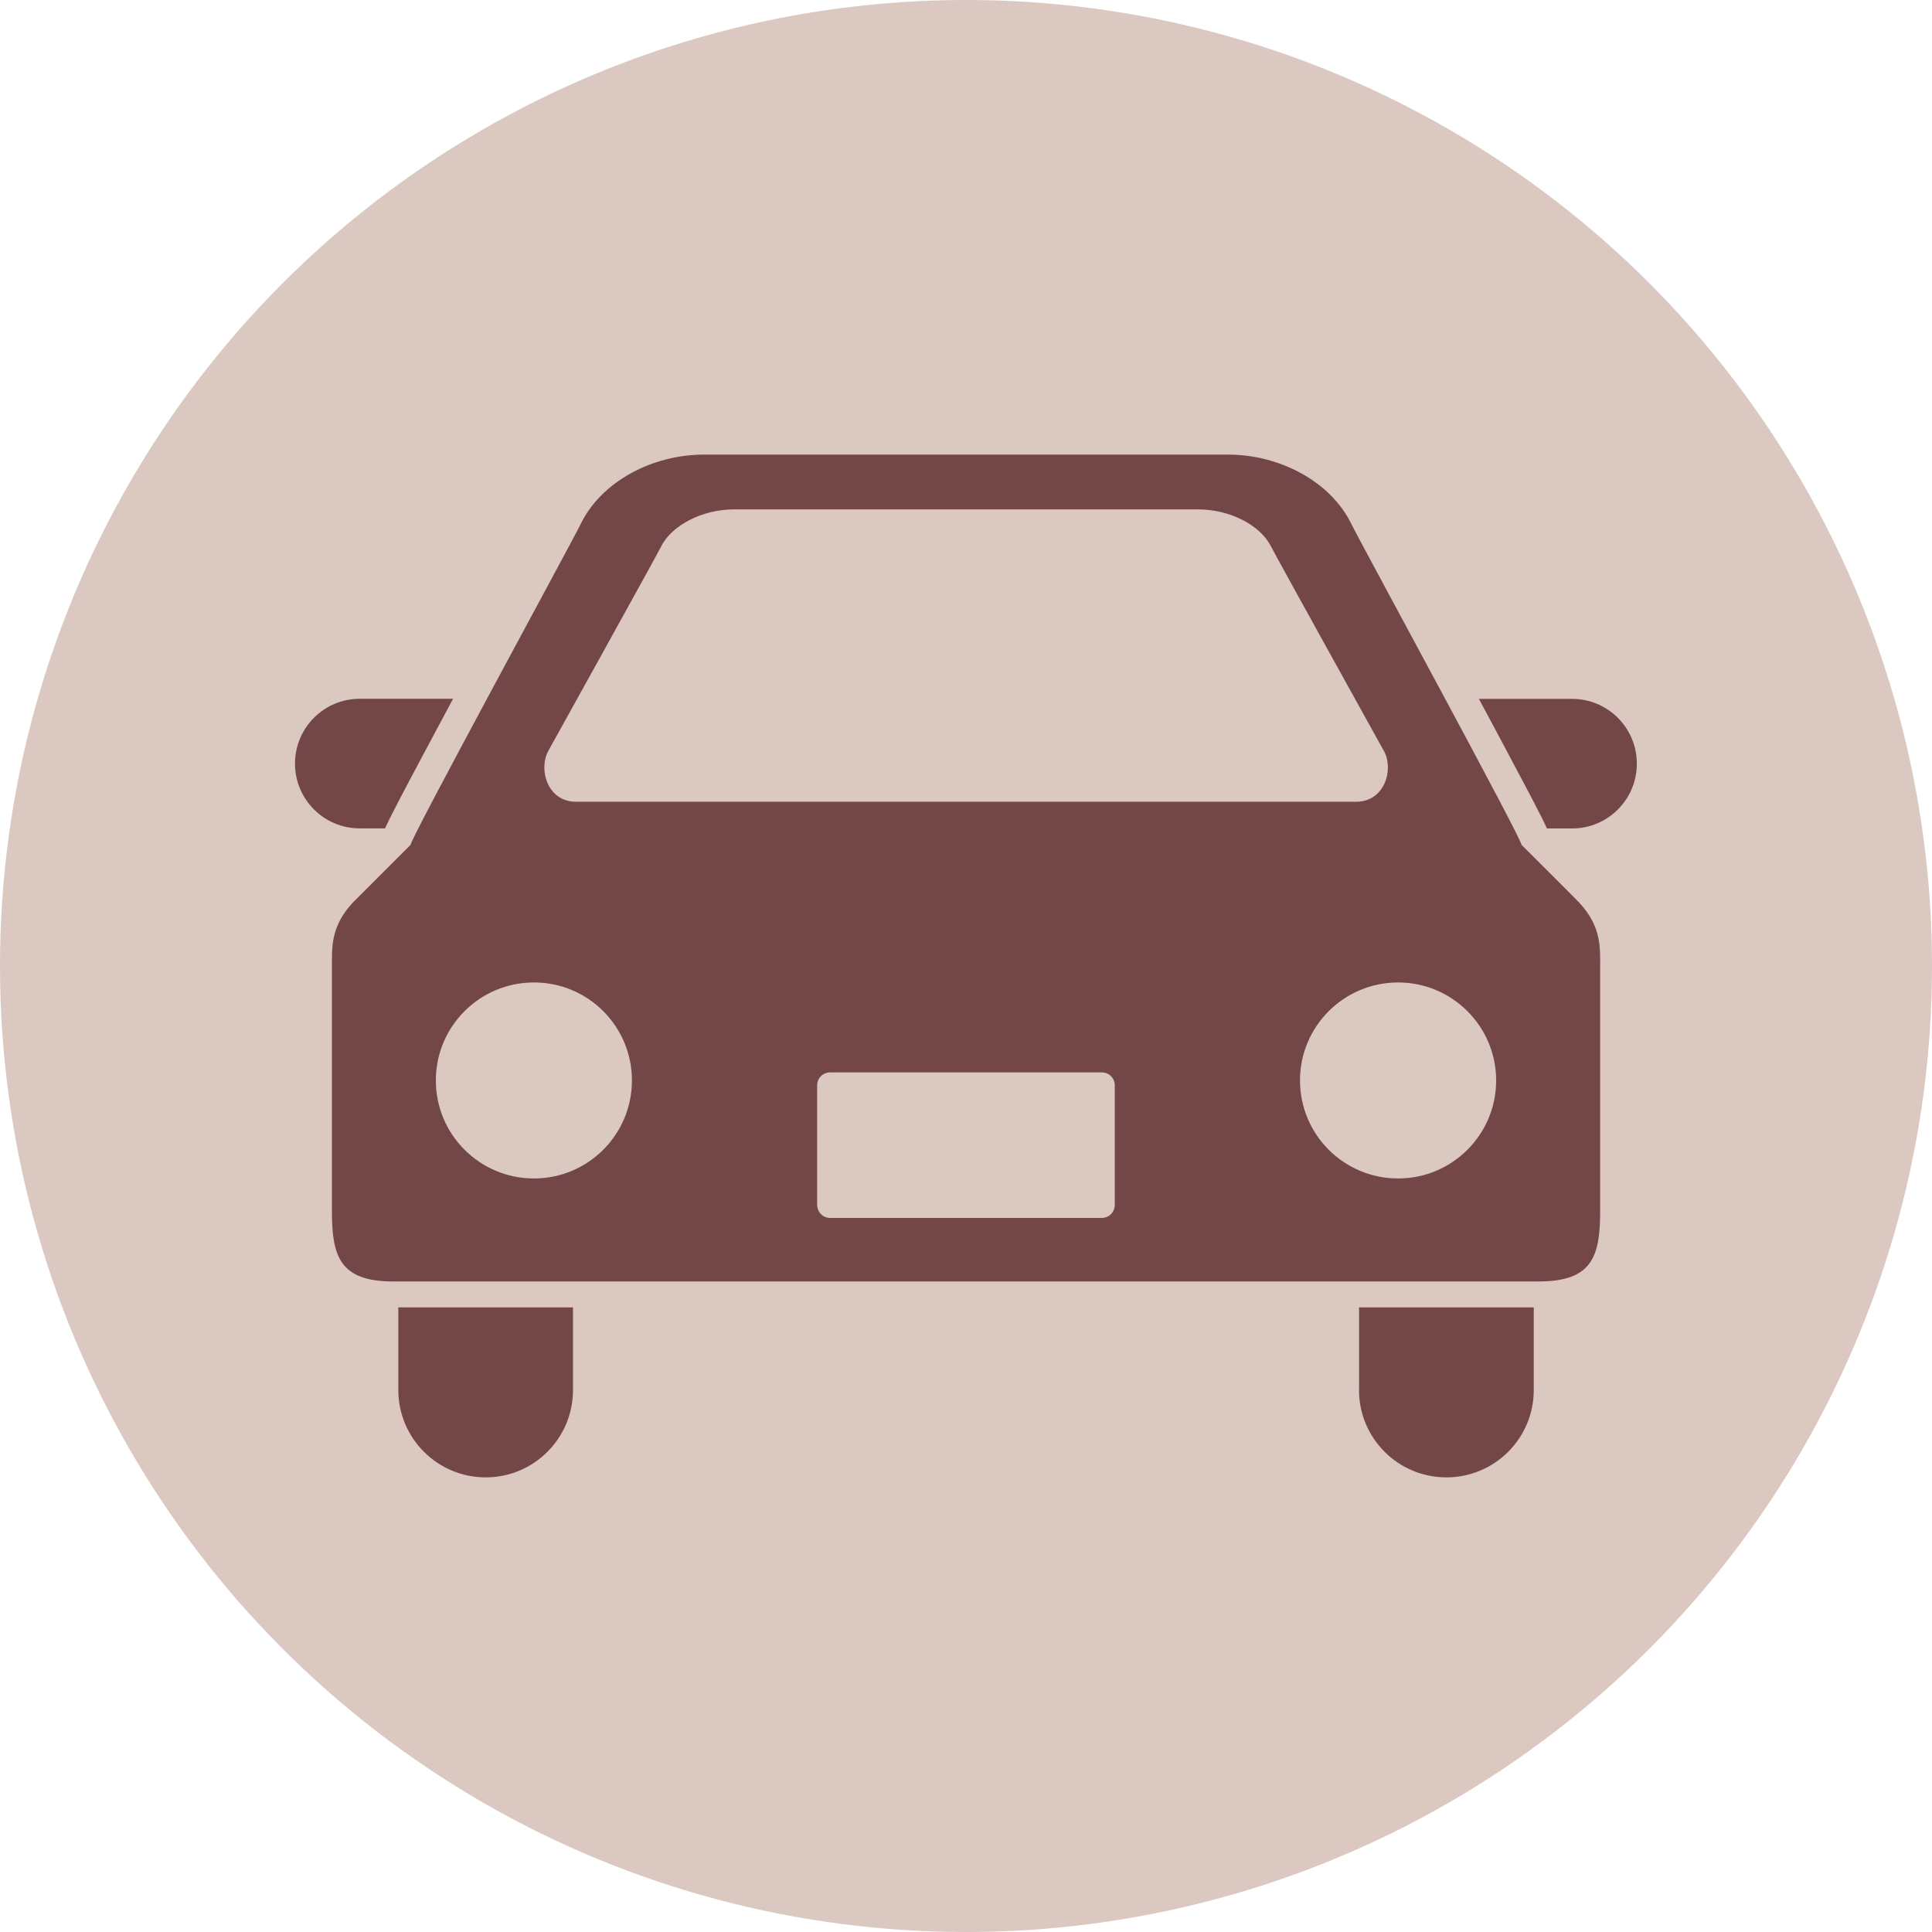
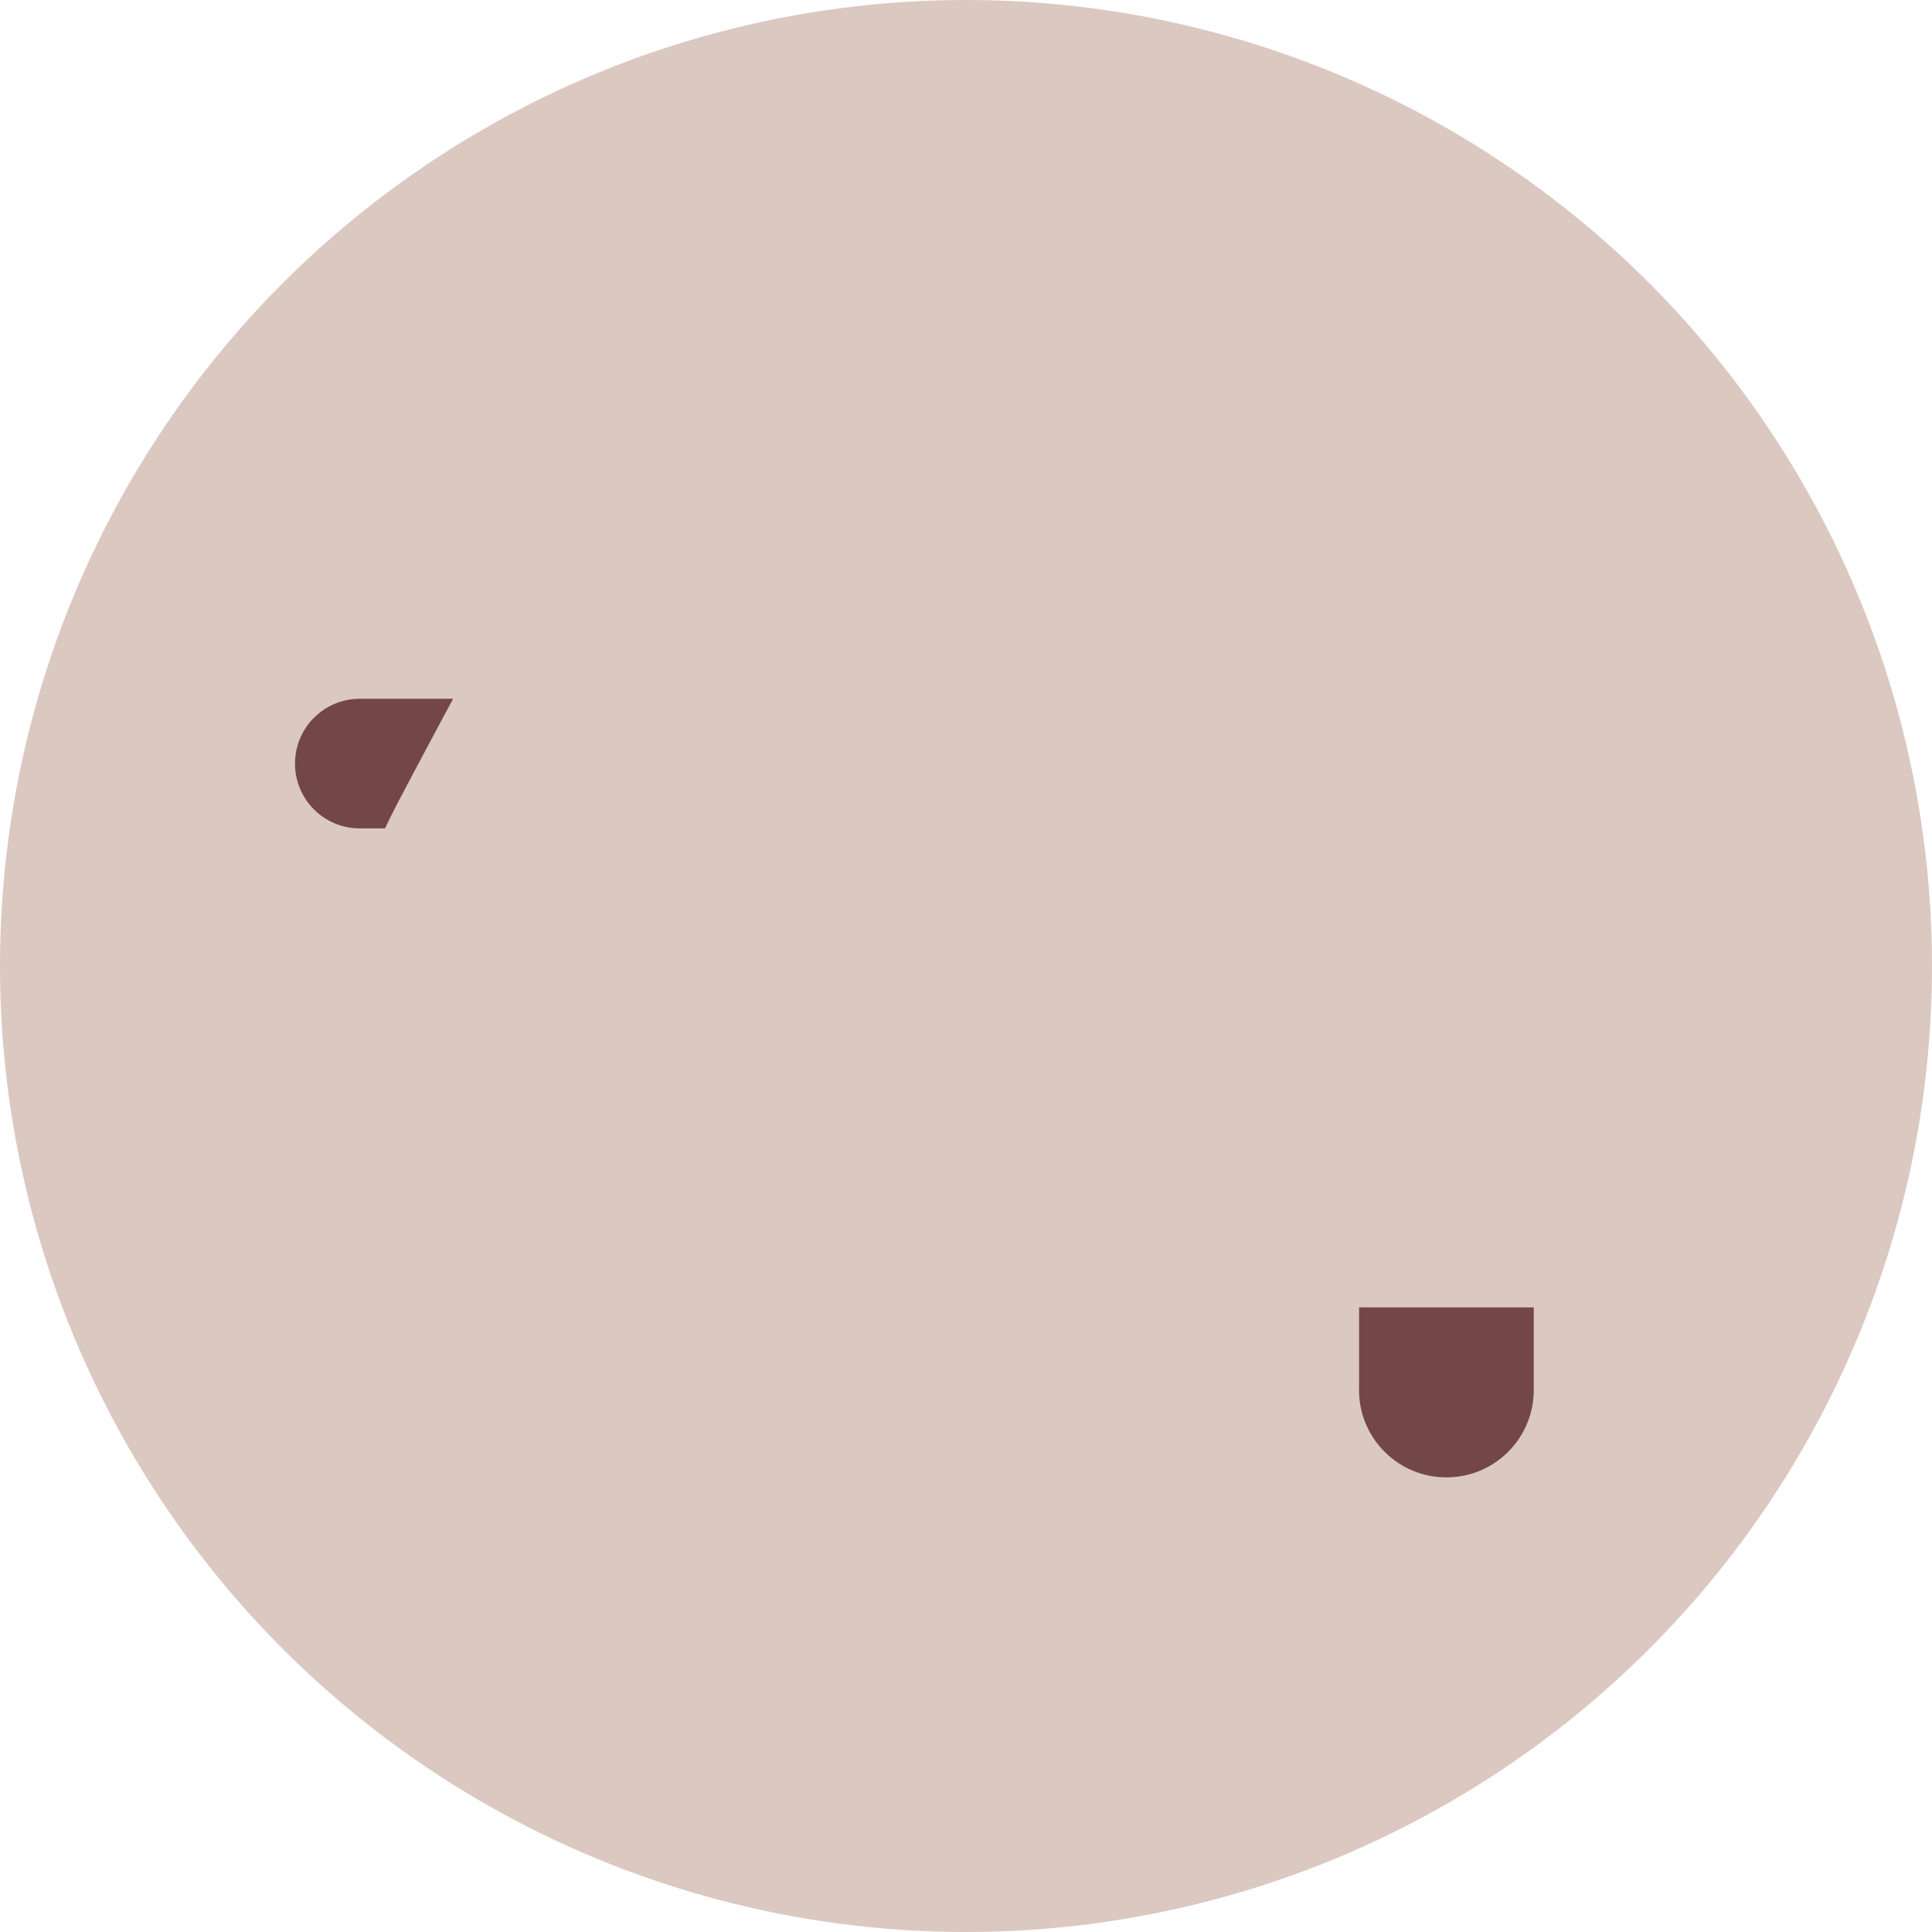
<svg xmlns="http://www.w3.org/2000/svg" id="_レイヤー_2" data-name="レイヤー 2" viewBox="0 0 251.16 251.16">
  <defs>
    <style>
      .cls-1 {
        fill: #734748;
      }

      .cls-2 {
        fill: #dbc8c1;
      }
    </style>
  </defs>
  <g id="_レイヤー_1-2" data-name="レイヤー 1">
    <circle class="cls-2" cx="125.58" cy="125.58" r="125.58" />
    <g>
      <path class="cls-1" d="M50.05,107.69c.78-1.71,2.28-4.53,4.91-9.48,1.21-2.27,2.56-4.79,3.94-7.37h-12.13c-4.65,0-8.42,3.77-8.42,8.43s3.77,8.42,8.42,8.42h3.27Z" />
-       <path class="cls-1" d="M204.38,90.85h-12.13c1.39,2.58,2.74,5.09,3.94,7.37,2.63,4.95,4.13,7.76,4.91,9.48h3.27c4.65,0,8.42-3.77,8.42-8.42s-3.77-8.43-8.42-8.43Z" />
-       <path class="cls-1" d="M51.78,180.7c0,6.27,5.09,11.36,11.36,11.36s11.35-5.08,11.35-11.36v-10.74h-22.71v10.74Z" />
      <path class="cls-1" d="M176.67,180.7c0,6.27,5.08,11.36,11.36,11.36s11.36-5.08,11.36-11.36v-10.74h-22.71v10.74Z" />
-       <path class="cls-1" d="M197.77,109.8c.57.17-21.02-39.46-22.05-41.6-2.73-5.68-9.47-9.1-16.03-9.1h-68.21c-6.57,0-13.3,3.42-16.03,9.1-1.03,2.14-22.61,41.77-22.05,41.6,0,0-6.98,6.97-7.52,7.52-2.94,3.16-2.73,5.89-2.73,8.62v31.54c0,5.89,1.05,9.11,7.98,9.11h148.9c6.93,0,7.99-3.22,7.99-9.11v-31.54c0-2.73.21-5.46-2.74-8.62-.51-.56-7.51-7.52-7.51-7.52ZM71.26,97.65s13.87-24.98,14.69-26.61c1.4-2.79,5.39-4.82,9.48-4.82h60.32c4.09,0,8.08,2.02,9.48,4.82.83,1.63,14.69,26.61,14.69,26.61,1.28,2.3.15,6.58-3.64,6.58h-101.38c-3.79,0-4.91-4.28-3.63-6.58ZM69.41,153.2c-7.04,0-12.75-5.7-12.75-12.74s5.7-12.74,12.75-12.74,12.74,5.7,12.74,12.74-5.7,12.74-12.74,12.74ZM144.92,156.64c0,.93-.75,1.69-1.68,1.69h-35.32c-.93,0-1.69-.76-1.69-1.69v-15.56c0-.92.76-1.67,1.69-1.67h35.32c.93,0,1.68.75,1.68,1.67v15.56ZM181.75,153.2c-7.04,0-12.75-5.7-12.75-12.74s5.71-12.74,12.75-12.74,12.75,5.71,12.75,12.74-5.7,12.74-12.75,12.74Z" />
    </g>
  </g>
</svg>